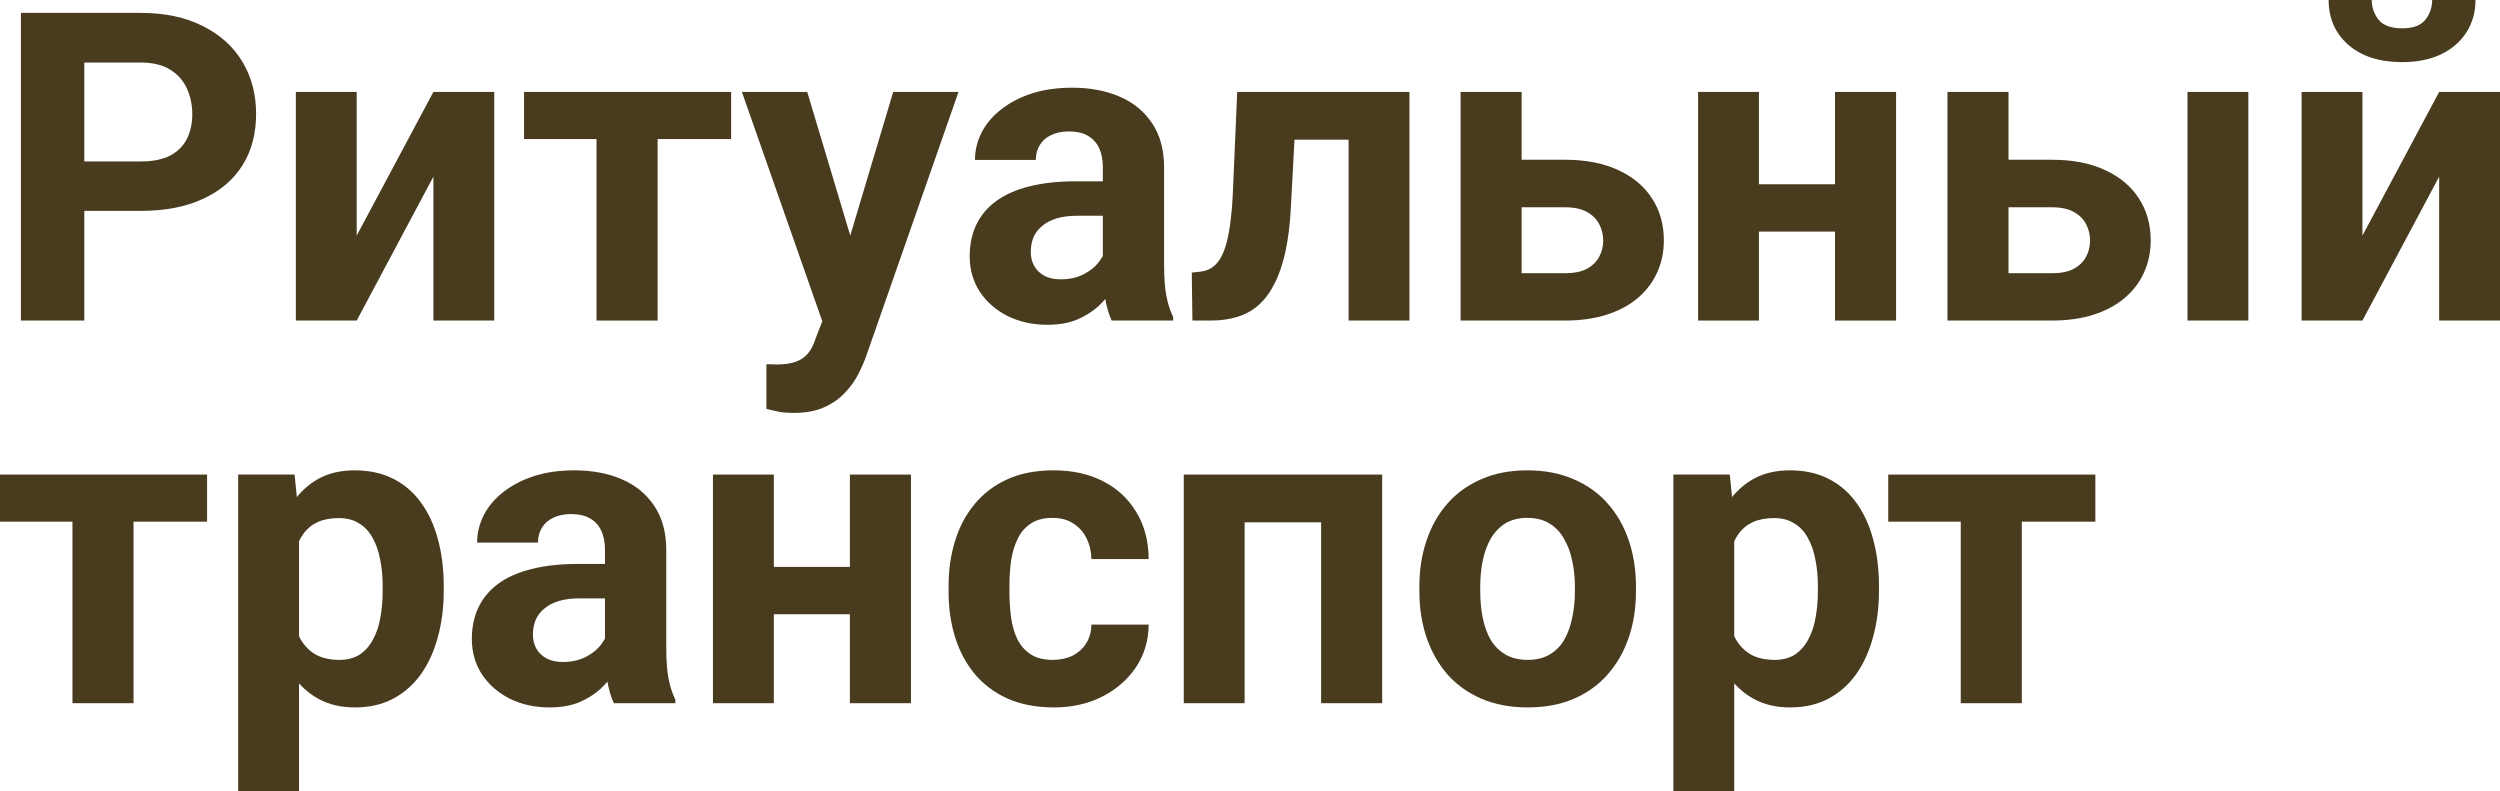
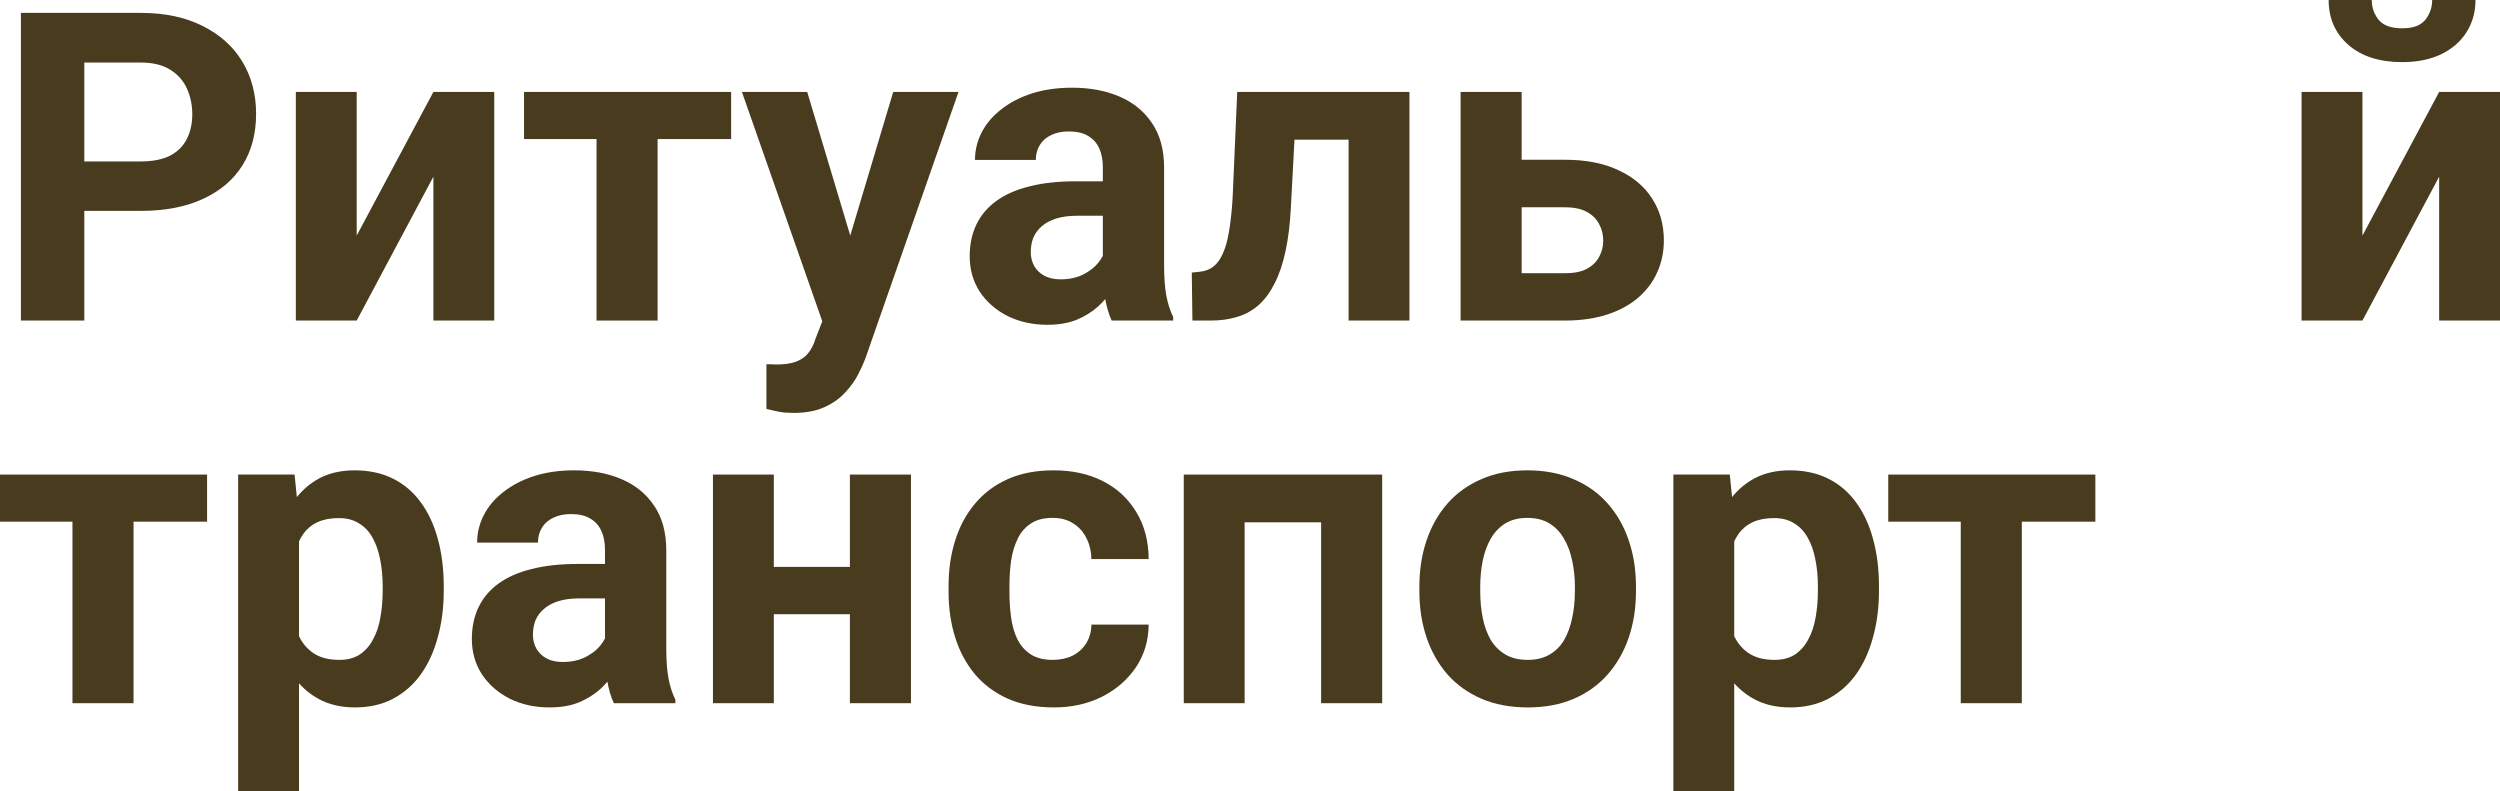
<svg xmlns="http://www.w3.org/2000/svg" viewBox="0 0 130.672 41.35" fill="none">
  <path d="M7.356 11.023H3.258V8.438H7.356C7.989 8.438 8.505 8.335 8.902 8.129C9.3 7.916 9.591 7.621 9.775 7.245C9.959 6.87 10.051 6.447 10.051 5.975C10.051 5.497 9.959 5.051 9.775 4.639C9.591 4.227 9.3 3.895 8.902 3.645C8.505 3.394 7.989 3.269 7.356 3.269H4.407V16.755H1.093V0.674H7.356C8.615 0.674 9.694 0.902 10.592 1.359C11.498 1.808 12.19 2.43 12.669 3.225C13.147 4.02 13.386 4.93 13.386 5.953C13.386 6.991 13.147 7.89 12.669 8.648C12.19 9.407 11.498 9.992 10.592 10.404C9.694 10.817 8.615 11.023 7.356 11.023Z" fill="#483B1E" />
  <path d="M18.644 12.315L22.653 4.805H25.834V16.755H22.653V9.234L18.644 16.755H15.463V4.805H18.644V12.315Z" fill="#483B1E" />
  <path d="M34.372 4.805V16.755H31.18V4.805H34.372ZM38.215 4.805V7.268H27.391V4.805H38.215Z" fill="#483B1E" />
  <path d="M43.517 15.408L46.687 4.805H50.1L45.295 18.555C45.192 18.857 45.052 19.181 44.875 19.527C44.706 19.873 44.474 20.201 44.18 20.51C43.893 20.827 43.528 21.085 43.086 21.284C42.652 21.482 42.118 21.582 41.485 21.582C41.183 21.582 40.936 21.563 40.745 21.527C40.553 21.49 40.325 21.438 40.06 21.372V19.041C40.141 19.041 40.226 19.041 40.314 19.041C40.402 19.049 40.487 19.052 40.568 19.052C40.988 19.052 41.33 19.005 41.595 18.909C41.86 18.813 42.074 18.666 42.236 18.467C42.398 18.276 42.527 18.025 42.622 17.716L43.517 15.408ZM42.192 4.805L44.787 13.464L45.24 16.832L43.075 17.064L38.779 4.805H42.192Z" fill="#483B1E" />
  <path d="M57.644 14.06V8.737C57.644 8.354 57.581 8.026 57.456 7.754C57.33 7.474 57.135 7.257 56.87 7.102C56.613 6.947 56.278 6.87 55.865 6.87C55.512 6.87 55.206 6.933 54.948 7.058C54.691 7.176 54.492 7.349 54.352 7.577C54.212 7.798 54.142 8.059 54.142 8.361H50.961C50.961 7.853 51.079 7.371 51.315 6.914C51.55 6.458 51.893 6.056 52.342 5.71C52.791 5.357 53.325 5.081 53.943 4.882C54.569 4.683 55.269 4.584 56.042 4.584C56.97 4.584 57.794 4.738 58.516 5.048C59.238 5.357 59.804 5.821 60.217 6.439C60.637 7.058 60.846 7.831 60.846 8.759V13.872C60.846 14.528 60.887 15.065 60.968 15.485C61.049 15.897 61.167 16.258 61.321 16.567V16.755H58.107C57.953 16.431 57.835 16.026 57.754 15.54C57.68 15.047 57.644 14.554 57.644 14.06ZM58.063 9.477L58.085 11.277H56.307C55.887 11.277 55.523 11.325 55.213 11.42C54.904 11.516 54.65 11.652 54.451 11.829C54.253 11.998 54.105 12.197 54.01 12.426C53.921 12.654 53.877 12.904 53.877 13.177C53.877 13.449 53.94 13.696 54.065 13.917C54.19 14.13 54.37 14.3 54.606 14.425C54.842 14.542 55.118 14.601 55.434 14.601C55.913 14.601 56.329 14.506 56.683 14.314C57.036 14.123 57.308 13.887 57.5 13.607C57.699 13.328 57.802 13.062 57.809 12.812L58.648 14.16C58.531 14.461 58.369 14.774 58.162 15.098C57.964 15.422 57.71 15.728 57.4 16.015C57.091 16.295 56.719 16.527 56.285 16.711C55.851 16.888 55.335 16.976 54.739 16.976C53.98 16.976 53.292 16.825 52.673 16.523C52.062 16.214 51.576 15.791 51.215 15.253C50.862 14.708 50.685 14.09 50.685 13.397C50.685 12.772 50.803 12.216 51.038 11.73C51.274 11.244 51.62 10.835 52.077 10.504C52.541 10.165 53.119 9.911 53.811 9.742C54.503 9.565 55.306 9.477 56.219 9.477H58.063Z" fill="#483B1E" />
  <path d="M71.339 4.805V7.301H65.463V4.805H71.339ZM73.67 4.805V16.755H70.489V4.805H73.67ZM64.668 4.805H67.794L67.473 10.835C67.429 11.697 67.337 12.455 67.197 13.11C67.057 13.766 66.87 14.325 66.634 14.789C66.406 15.253 66.13 15.632 65.806 15.927C65.489 16.214 65.117 16.424 64.69 16.556C64.27 16.689 63.807 16.755 63.298 16.755H62.326L62.293 14.248L62.702 14.204C62.938 14.182 63.144 14.115 63.321 14.005C63.505 13.887 63.659 13.721 63.784 13.508C63.917 13.287 64.027 13.011 64.116 12.68C64.204 12.341 64.274 11.943 64.326 11.487C64.385 11.03 64.425 10.504 64.447 9.907L64.668 4.805Z" fill="#483B1E" />
  <path d="M78.331 8.35H81.799C82.888 8.35 83.816 8.53 84.582 8.891C85.355 9.245 85.944 9.738 86.349 10.371C86.762 11.004 86.968 11.737 86.968 12.569C86.968 13.173 86.85 13.733 86.614 14.248C86.386 14.756 86.051 15.198 85.609 15.573C85.167 15.949 84.626 16.24 83.986 16.446C83.345 16.652 82.616 16.755 81.799 16.755H76.343V4.805H79.534V14.281H81.799C82.277 14.281 82.66 14.204 82.947 14.049C83.242 13.887 83.455 13.677 83.588 13.42C83.728 13.162 83.798 12.882 83.798 12.58C83.798 12.264 83.728 11.976 83.588 11.719C83.455 11.454 83.242 11.24 82.947 11.078C82.66 10.916 82.277 10.835 81.799 10.835H78.331V8.35Z" fill="#483B1E" />
-   <path d="M96.952 9.631V12.105H90.878V9.631H96.952ZM91.938 4.805V16.755H88.757V4.805H91.938ZM99.106 4.805V16.755H95.914V4.805H99.106Z" fill="#483B1E" />
-   <path d="M103.778 8.35H107.246C108.336 8.35 109.264 8.53 110.029 8.891C110.803 9.245 111.392 9.738 111.797 10.371C112.209 11.004 112.415 11.737 112.415 12.569C112.415 13.173 112.297 13.733 112.062 14.248C111.833 14.756 111.499 15.198 111.057 15.573C110.615 15.949 110.074 16.24 109.433 16.446C108.792 16.652 108.063 16.755 107.246 16.755H101.79V4.805H104.982V14.281H107.246C107.725 14.281 108.108 14.204 108.395 14.049C108.69 13.887 108.903 13.677 109.036 13.42C109.175 13.162 109.245 12.882 109.245 12.58C109.245 12.264 109.175 11.976 109.036 11.719C108.903 11.454 108.69 11.24 108.395 11.078C108.108 10.916 107.725 10.835 107.246 10.835H103.778V8.35ZM117.518 4.805V16.755H114.337V4.805H117.518Z" fill="#483B1E" />
  <path d="M123.482 12.315L127.492 4.805H130.672V16.755H127.492V9.234L123.482 16.755H120.301V4.805H123.482V12.315ZM127.127 0H129.391C129.391 0.633 129.233 1.197 128.916 1.69C128.607 2.176 128.165 2.559 127.591 2.839C127.017 3.111 126.339 3.247 125.559 3.247C124.373 3.247 123.434 2.945 122.742 2.342C122.058 1.738 121.715 0.957 121.715 0H123.968C123.968 0.383 124.086 0.725 124.322 1.027C124.565 1.329 124.977 1.48 125.559 1.48C126.133 1.48 126.538 1.329 126.774 1.027C127.009 0.725 127.127 0.383 127.127 0Z" fill="#483B1E" />
  <path d="M6.98 24.805V36.755H3.788V24.805H6.98ZM10.824 24.805V27.267H0V24.805H10.824Z" fill="#483B1E" />
  <path d="M15.629 27.102V41.35H12.448V24.805H15.397L15.629 27.102ZM23.194 30.647V30.879C23.194 31.748 23.091 32.554 22.885 33.298C22.686 34.042 22.392 34.69 22.001 35.242C21.611 35.787 21.125 36.214 20.544 36.523C19.969 36.825 19.307 36.976 18.555 36.976C17.826 36.976 17.193 36.829 16.656 36.534C16.118 36.24 15.665 35.827 15.297 35.297C14.936 34.76 14.646 34.138 14.425 33.431C14.204 32.724 14.034 31.965 13.917 31.155V30.548C14.034 29.679 14.204 28.884 14.425 28.162C14.646 27.433 14.936 26.804 15.297 26.274C15.665 25.736 16.115 25.32 16.645 25.026C17.182 24.731 17.812 24.584 18.533 24.584C19.292 24.584 19.958 24.727 20.532 25.014C21.114 25.302 21.6 25.714 21.99 26.251C22.388 26.789 22.686 27.43 22.885 28.173C23.091 28.917 23.194 29.742 23.194 30.647ZM20.002 30.879V30.647C20.002 30.139 19.958 29.672 19.87 29.245C19.789 28.81 19.656 28.431 19.472 28.107C19.295 27.783 19.06 27.533 18.765 27.356C18.478 27.172 18.128 27.08 17.716 27.08C17.282 27.08 16.91 27.15 16.601 27.29C16.299 27.43 16.052 27.632 15.861 27.897C15.669 28.162 15.525 28.479 15.43 28.847C15.334 29.215 15.275 29.631 15.253 30.095V31.63C15.29 32.175 15.393 32.665 15.562 33.099C15.732 33.526 15.993 33.865 16.346 34.115C16.7 34.366 17.164 34.491 17.738 34.491C18.158 34.491 18.511 34.399 18.798 34.215C19.086 34.023 19.318 33.762 19.494 33.431C19.678 33.099 19.807 32.716 19.881 32.282C19.962 31.847 20.002 31.38 20.002 30.879Z" fill="#483B1E" />
  <path d="M31.622 34.06V28.737C31.622 28.354 31.559 28.026 31.434 27.754C31.309 27.474 31.114 27.256 30.849 27.102C30.591 26.947 30.256 26.87 29.843 26.87C29.49 26.87 29.184 26.933 28.927 27.058C28.669 27.176 28.47 27.349 28.33 27.577C28.19 27.798 28.12 28.059 28.12 28.361H24.939C24.939 27.853 25.057 27.371 25.293 26.914C25.528 26.458 25.871 26.056 26.32 25.71C26.769 25.357 27.303 25.081 27.922 24.882C28.547 24.683 29.247 24.584 30.02 24.584C30.948 24.584 31.773 24.738 32.494 25.048C33.216 25.357 33.783 25.821 34.195 26.439C34.615 27.058 34.825 27.831 34.825 28.759V33.872C34.825 34.528 34.865 35.065 34.946 35.485C35.027 35.897 35.145 36.258 35.3 36.567V36.755H32.086C31.931 36.431 31.813 36.026 31.732 35.54C31.658 35.047 31.622 34.554 31.622 34.06ZM32.041 29.477L32.063 31.277H30.285C29.865 31.277 29.501 31.325 29.192 31.42C28.882 31.516 28.628 31.652 28.43 31.829C28.231 31.998 28.083 32.197 27.988 32.426C27.9 32.654 27.855 32.904 27.855 33.177C27.855 33.449 27.918 33.696 28.043 33.917C28.168 34.13 28.349 34.299 28.584 34.425C28.82 34.543 29.096 34.601 29.413 34.601C29.891 34.601 30.307 34.506 30.661 34.314C31.014 34.123 31.287 33.887 31.478 33.607C31.677 33.328 31.78 33.062 31.787 32.812L32.627 34.16C32.509 34.461 32.347 34.774 32.141 35.099C31.942 35.422 31.688 35.728 31.379 36.015C31.069 36.295 30.697 36.527 30.263 36.711C29.829 36.888 29.313 36.976 28.717 36.976C27.958 36.976 27.27 36.825 26.651 36.523C26.04 36.214 25.554 35.791 25.193 35.253C24.84 34.708 24.663 34.09 24.663 33.398C24.663 32.772 24.781 32.216 25.017 31.73C25.252 31.244 25.598 30.835 26.055 30.504C26.519 30.165 27.097 29.911 27.789 29.742C28.481 29.565 29.284 29.477 30.197 29.477H32.041Z" fill="#483B1E" />
  <path d="M45.461 29.631V32.105H39.386V29.631H45.461ZM40.447 24.805V36.755H37.265V24.805H40.447ZM47.615 24.805V36.755H44.423V24.805H47.615Z" fill="#483B1E" />
  <path d="M55.026 34.491C55.416 34.491 55.762 34.417 56.064 34.27C56.366 34.115 56.602 33.902 56.771 33.629C56.948 33.35 57.04 33.022 57.047 32.646H60.04C60.033 33.486 59.808 34.233 59.367 34.889C58.925 35.537 58.332 36.048 57.588 36.424C56.845 36.792 56.013 36.976 55.092 36.976C54.164 36.976 53.354 36.821 52.662 36.512C51.977 36.203 51.407 35.776 50.95 35.231C50.494 34.679 50.151 34.038 49.923 33.309C49.695 32.573 49.581 31.785 49.581 30.945V30.625C49.581 29.778 49.695 28.991 49.923 28.262C50.151 27.525 50.494 26.885 50.95 26.34C51.407 25.788 51.977 25.357 52.662 25.048C53.347 24.738 54.15 24.584 55.07 24.584C56.049 24.584 56.907 24.771 57.644 25.147C58.387 25.522 58.969 26.06 59.388 26.76C59.816 27.452 60.033 28.273 60.04 29.223H57.047C57.04 28.825 56.955 28.464 56.793 28.14C56.638 27.816 56.41 27.559 56.108 27.367C55.814 27.168 55.449 27.069 55.015 27.069C54.551 27.069 54.172 27.168 53.877 27.367C53.583 27.559 53.354 27.823 53.192 28.162C53.03 28.493 52.916 28.873 52.85 29.3C52.791 29.719 52.762 30.161 52.762 30.625V30.945C52.762 31.409 52.791 31.855 52.85 32.282C52.909 32.709 53.019 33.088 53.181 33.42C53.351 33.751 53.583 34.012 53.877 34.204C54.172 34.395 54.555 34.491 55.026 34.491Z" fill="#483B1E" />
  <path d="M69.925 24.805V27.301H64.138V24.805H69.925ZM65.055 24.805V36.755H61.874V24.805H65.055ZM72.245 24.805V36.755H69.053V24.805H72.245Z" fill="#483B1E" />
  <path d="M74.189 30.901V30.669C74.189 29.793 74.314 28.987 74.564 28.251C74.815 27.507 75.179 26.863 75.658 26.318C76.136 25.773 76.725 25.349 77.425 25.048C78.124 24.738 78.927 24.584 79.833 24.584C80.738 24.584 81.545 24.738 82.252 25.048C82.958 25.349 83.551 25.773 84.03 26.318C84.516 26.863 84.884 27.507 85.134 28.251C85.385 28.987 85.51 29.793 85.51 30.669V30.901C85.51 31.77 85.385 32.577 85.134 33.32C84.884 34.056 84.516 34.701 84.03 35.253C83.551 35.798 82.962 36.221 82.263 36.523C81.563 36.825 80.76 36.976 79.855 36.976C78.949 36.976 78.143 36.825 77.436 36.523C76.736 36.221 76.144 35.798 75.658 35.253C75.179 34.701 74.815 34.056 74.564 33.32C74.314 32.577 74.189 31.77 74.189 30.901ZM77.37 30.669V30.901C77.37 31.402 77.414 31.87 77.502 32.304C77.591 32.738 77.731 33.121 77.922 33.453C78.121 33.777 78.378 34.031 78.695 34.215C79.012 34.399 79.398 34.491 79.855 34.491C80.296 34.491 80.676 34.399 80.992 34.215C81.309 34.031 81.563 33.777 81.755 33.453C81.946 33.121 82.086 32.738 82.174 32.304C82.27 31.87 82.318 31.402 82.318 30.901V30.669C82.318 30.183 82.27 29.727 82.174 29.3C82.086 28.865 81.942 28.482 81.743 28.151C81.552 27.812 81.298 27.547 80.981 27.356C80.665 27.165 80.282 27.069 79.833 27.069C79.384 27.069 79.001 27.165 78.684 27.356C78.375 27.547 78.121 27.812 77.922 28.151C77.731 28.482 77.591 28.865 77.502 29.3C77.414 29.727 77.37 30.183 77.37 30.669Z" fill="#483B1E" />
  <path d="M90.646 27.102V41.35H87.465V24.805H90.414L90.646 27.102ZM98.212 30.647V30.879C98.212 31.748 98.108 32.554 97.902 33.298C97.703 34.042 97.409 34.69 97.018 35.242C96.628 35.787 96.142 36.214 95.561 36.523C94.986 36.825 94.324 36.976 93.573 36.976C92.843 36.976 92.21 36.829 91.673 36.534C91.135 36.24 90.683 35.827 90.314 35.297C89.953 34.76 89.663 34.138 89.442 33.431C89.221 32.724 89.052 31.965 88.934 31.155V30.548C89.052 29.679 89.221 28.884 89.442 28.162C89.663 27.433 89.953 26.804 90.314 26.274C90.683 25.736 91.132 25.32 91.662 25.026C92.199 24.731 92.829 24.584 93.551 24.584C94.309 24.584 94.975 24.727 95.55 25.014C96.131 25.302 96.617 25.714 97.008 26.251C97.405 26.789 97.703 27.43 97.902 28.173C98.108 28.917 98.212 29.742 98.212 30.647ZM95.019 30.879V30.647C95.019 30.139 94.975 29.672 94.887 29.245C94.806 28.81 94.673 28.431 94.489 28.107C94.313 27.783 94.077 27.533 93.782 27.356C93.495 27.172 93.146 27.08 92.733 27.08C92.299 27.08 91.927 27.15 91.618 27.29C91.316 27.43 91.069 27.632 90.878 27.897C90.686 28.162 90.543 28.479 90.447 28.847C90.351 29.215 90.292 29.631 90.27 30.095V31.63C90.307 32.175 90.41 32.665 90.579 33.099C90.749 33.526 91.01 33.865 91.364 34.115C91.717 34.366 92.181 34.491 92.755 34.491C93.175 34.491 93.528 34.399 93.816 34.215C94.103 34.023 94.335 33.762 94.511 33.431C94.695 33.099 94.824 32.716 94.898 32.282C94.979 31.847 95.019 31.38 95.019 30.879Z" fill="#483B1E" />
  <path d="M105.678 24.805V36.755H102.486V24.805H105.678ZM109.522 24.805V27.267H98.697V24.805H109.522Z" fill="#483B1E" />
</svg>